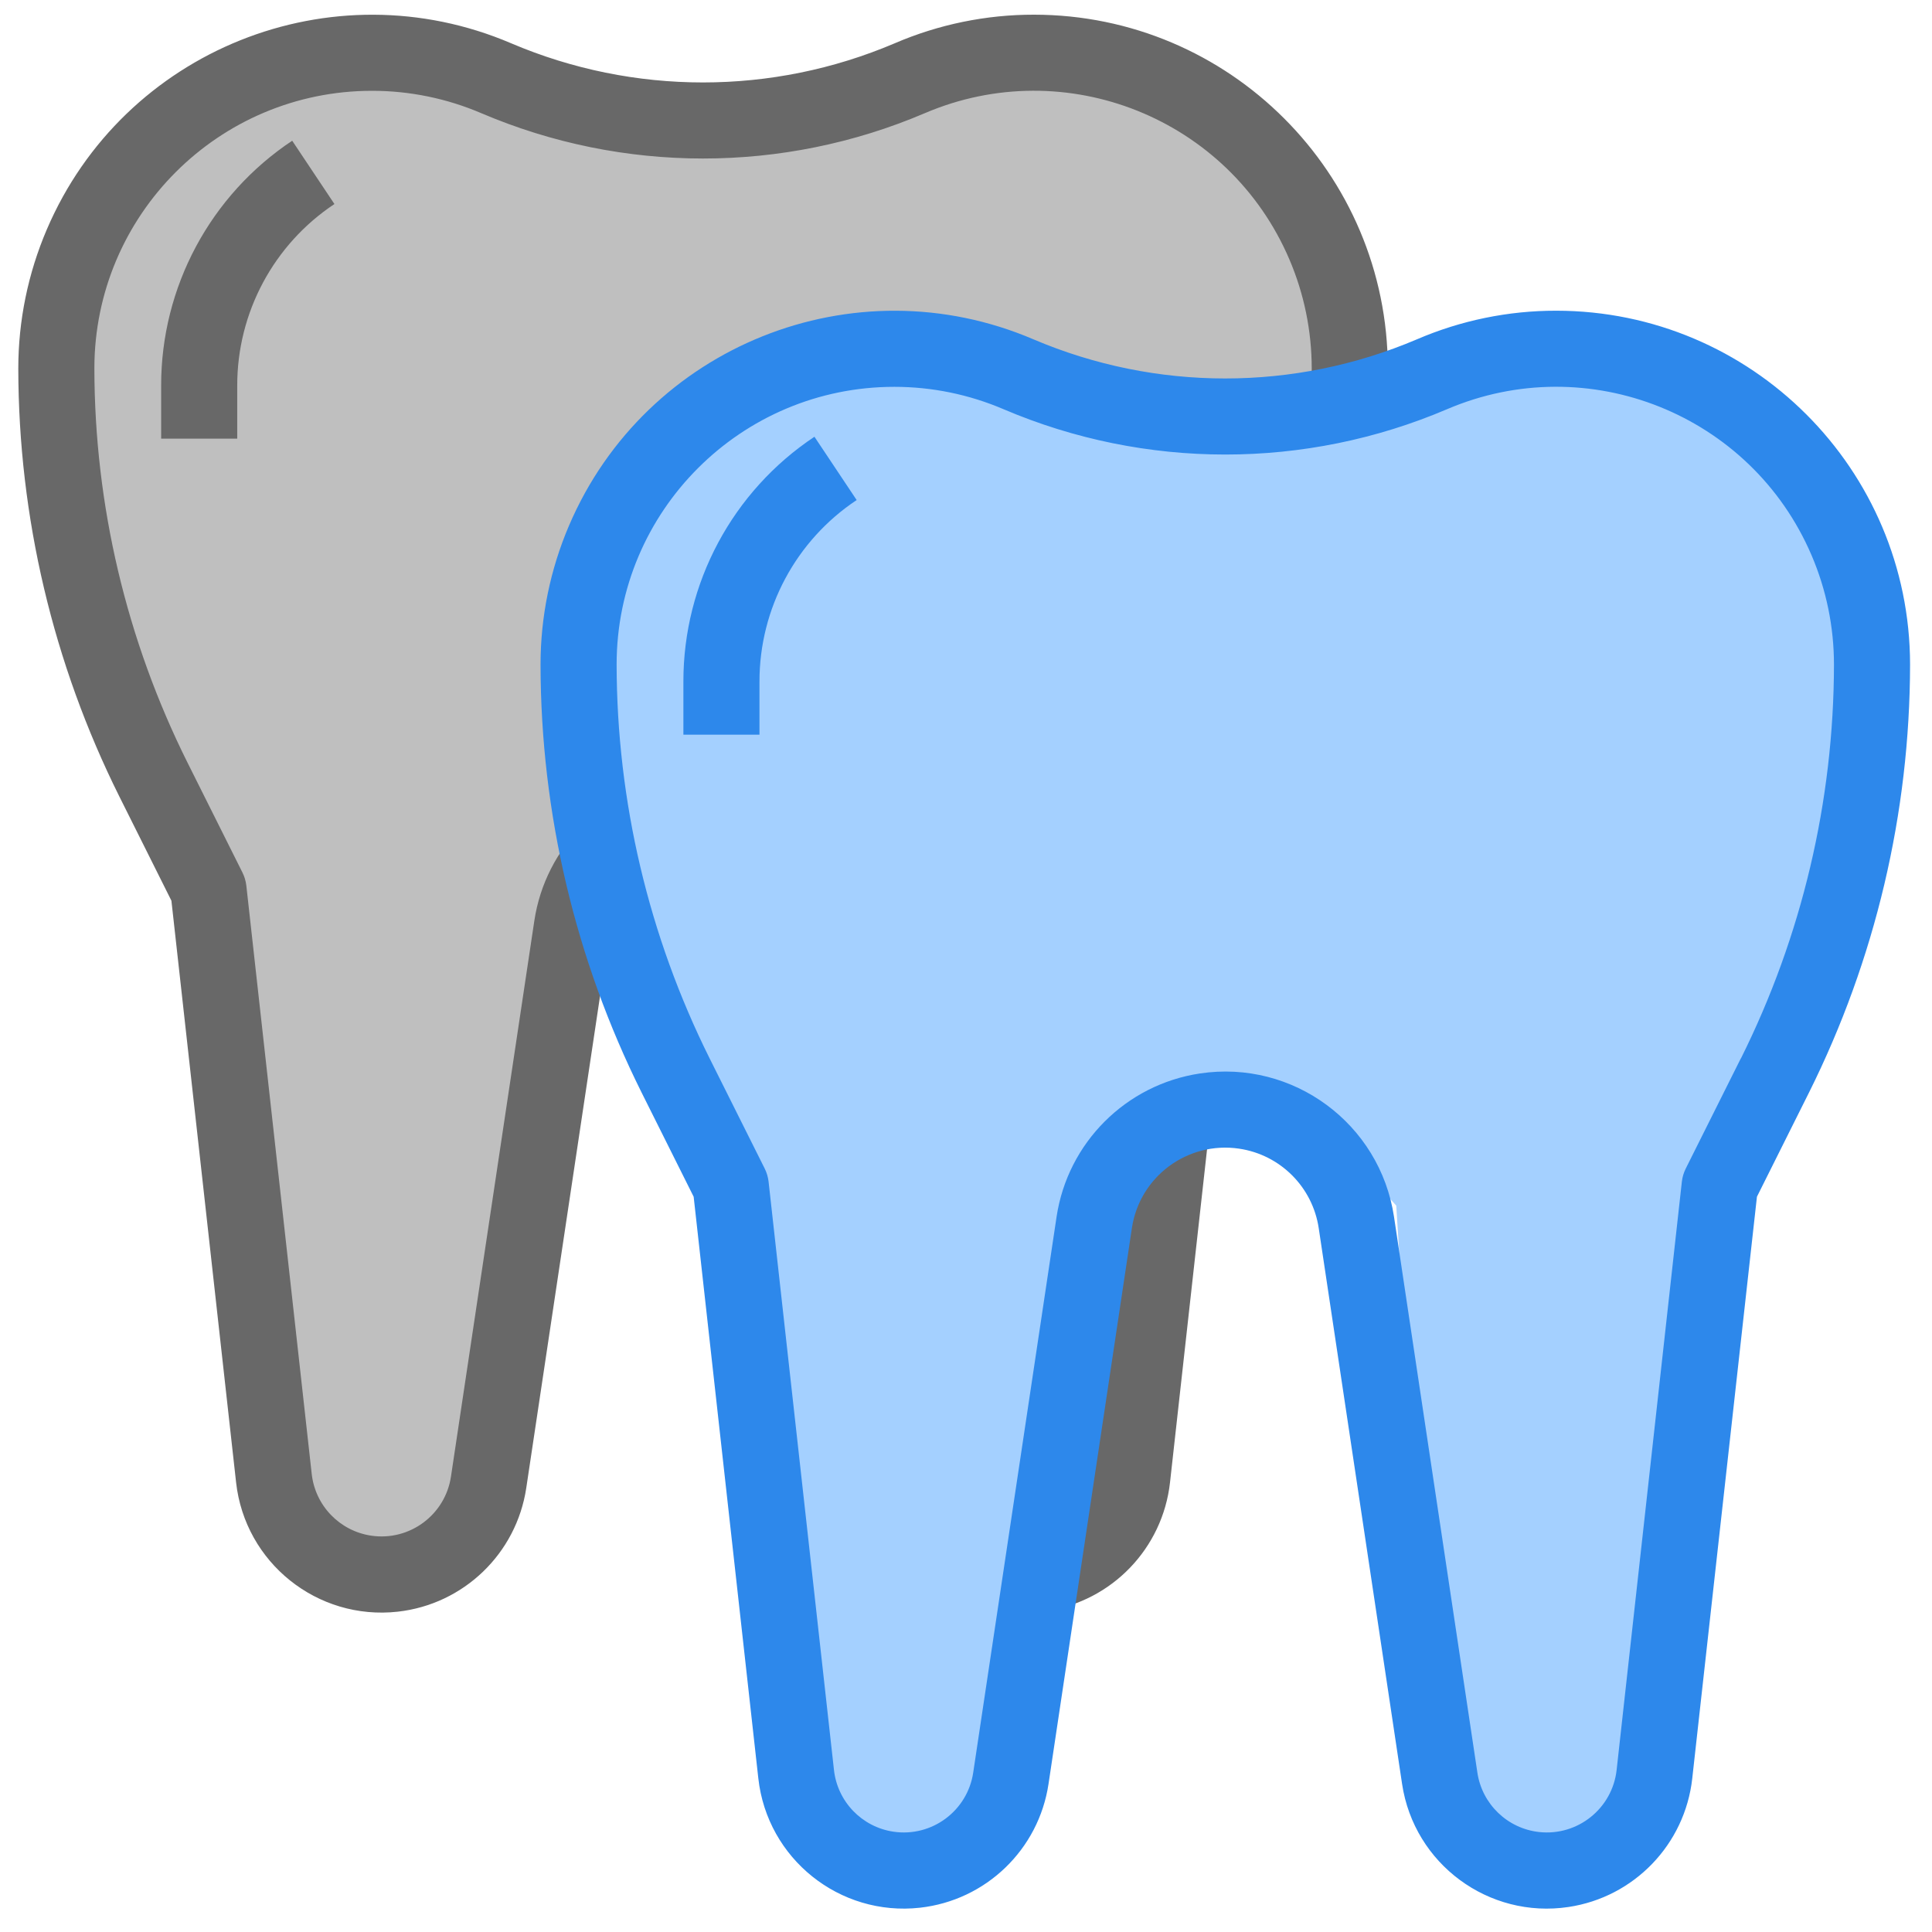
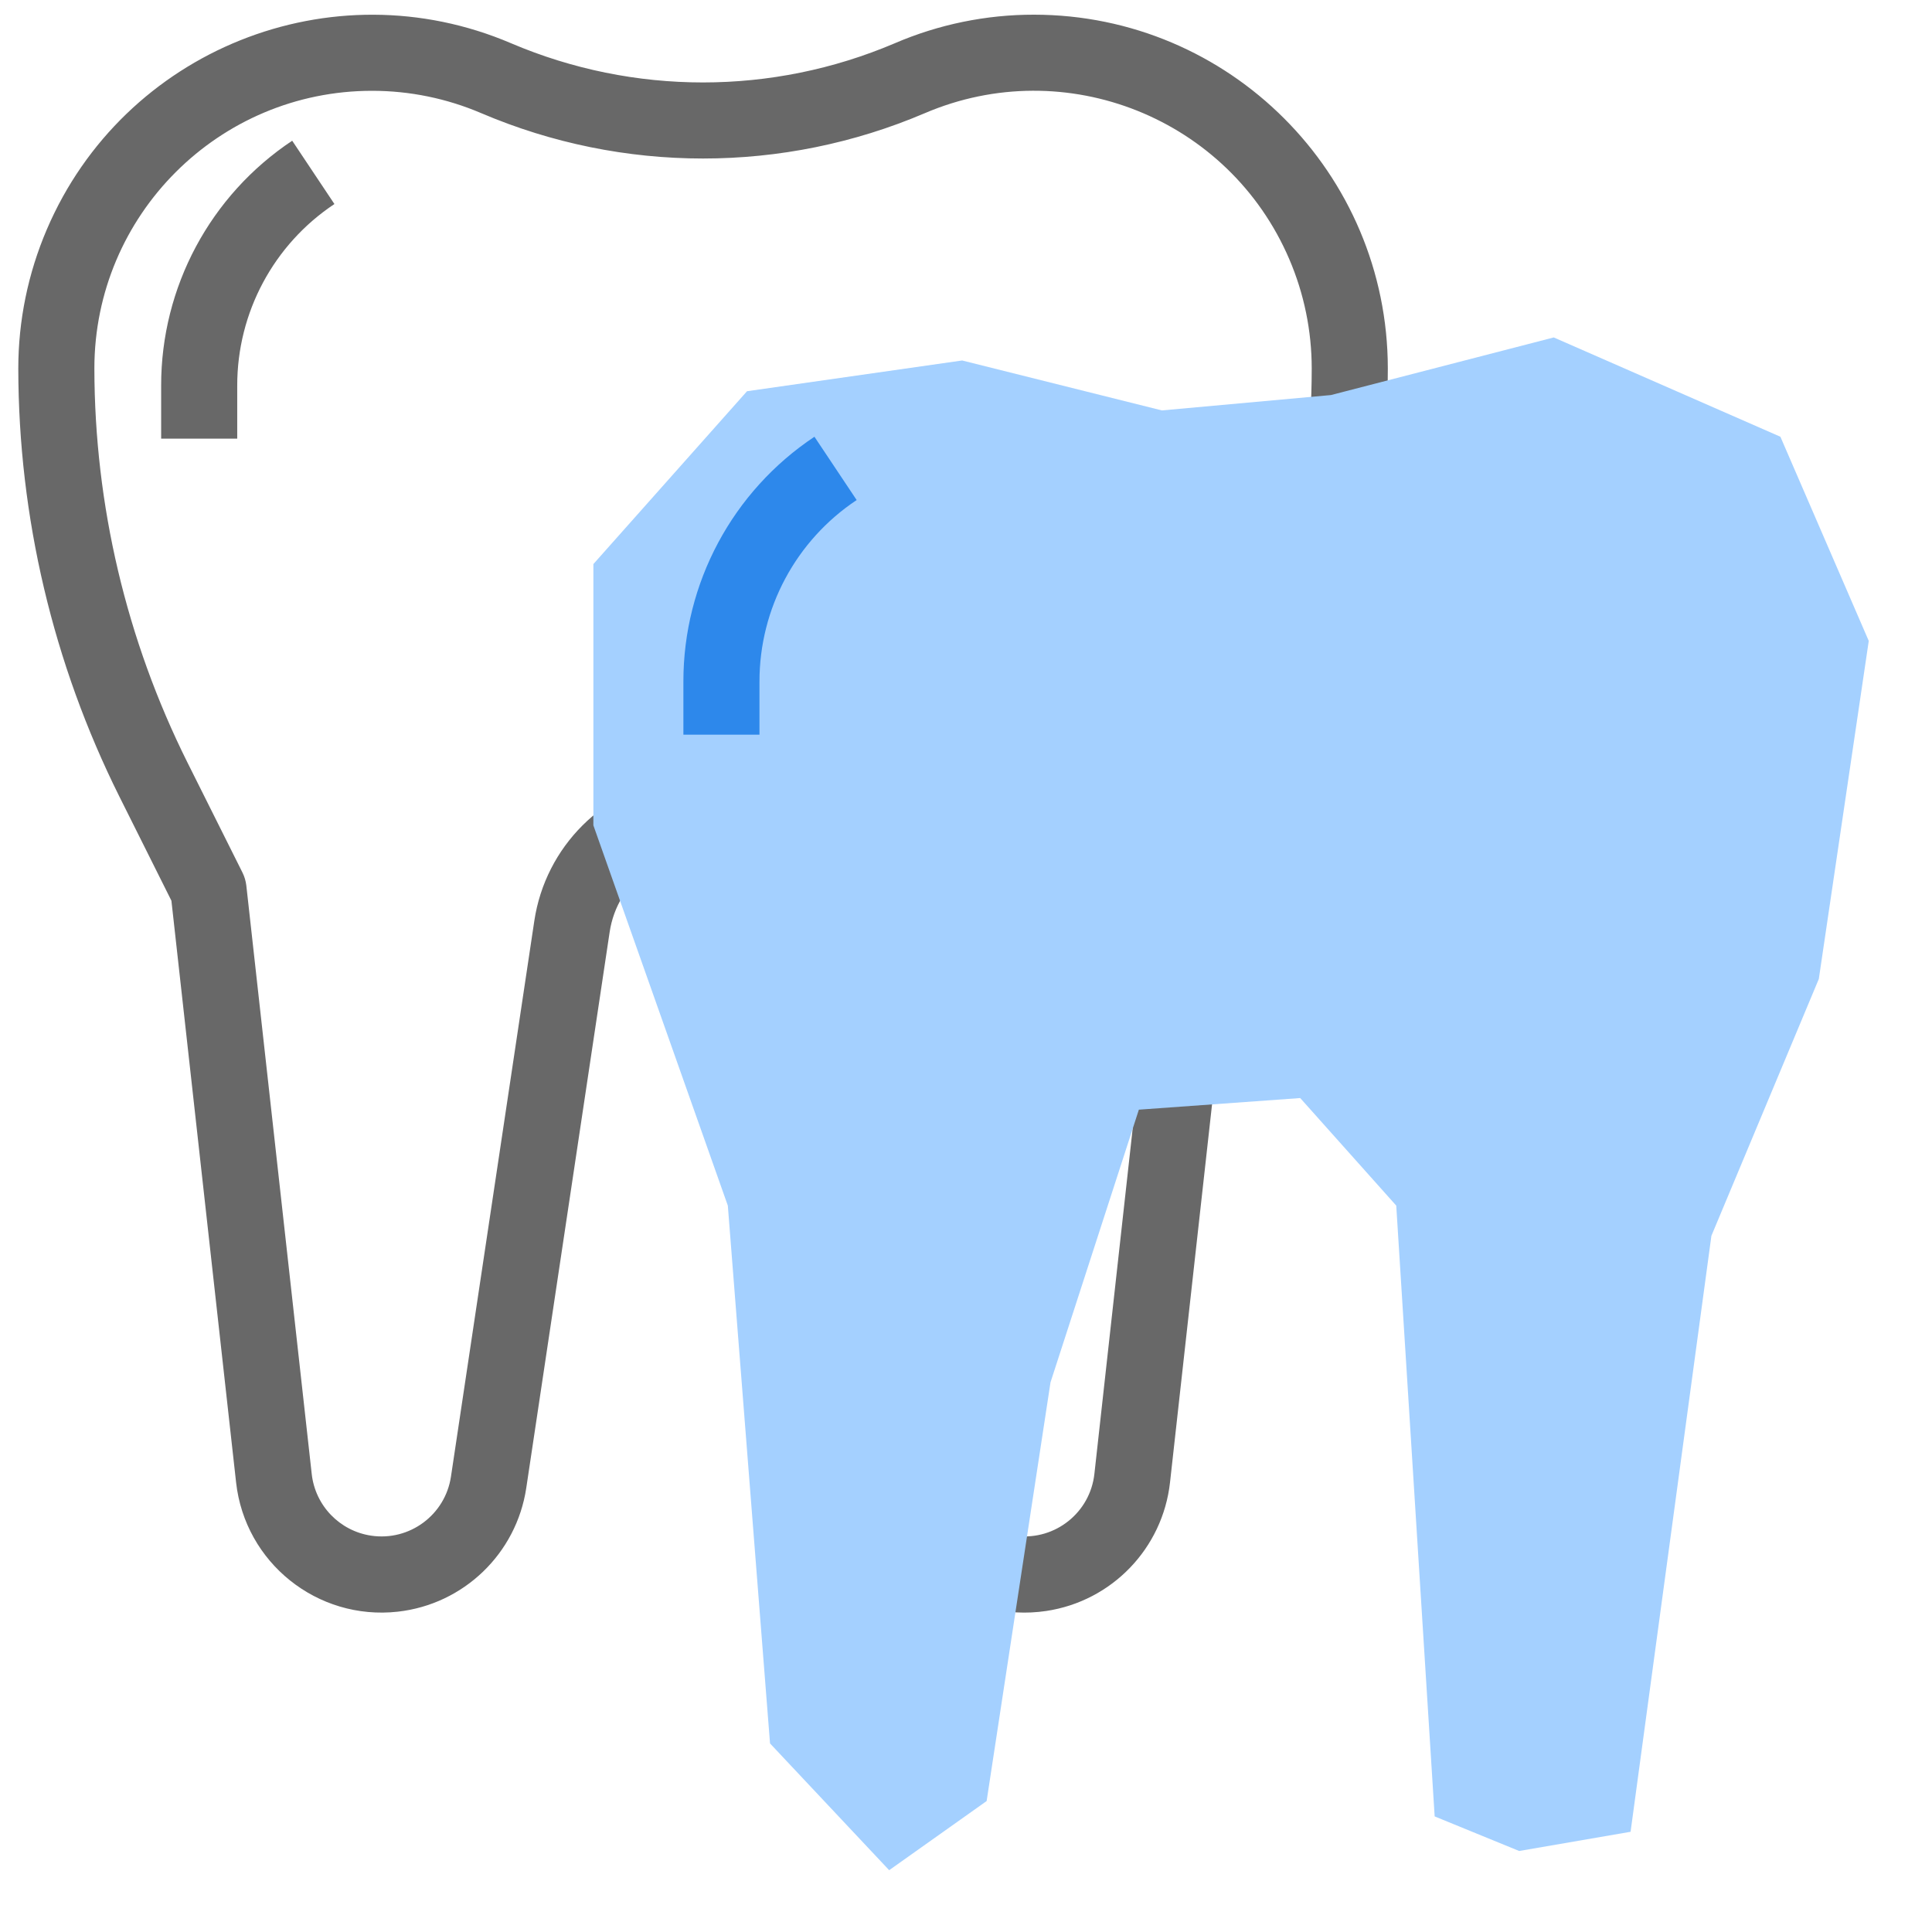
<svg xmlns="http://www.w3.org/2000/svg" version="1.1" id="Capa_1" x="0px" y="0px" width="640px" height="640px" viewBox="0 0 640 640" enable-background="new 0 0 640 640" xml:space="preserve">
-   <polyline fill="#BFBFBF" points="204.264,269.53 174.996,359.852 153.834,498.56 121.549,521.465 82.082,479.471 68.102,301.314   23.562,175.332 23.562,88.799 74.465,31.533 145.727,21.353 211.9,37.897 267.892,32.807 341.7,13.718 416.781,46.615   446.05,114.249 429.507,226.234 393.925,311.31 367.151,508.74 330.247,515.103 302.251,503.65 289.525,301.314 257.712,265.683 " />
  <g>
    <g>
      <path fill="#686868" d="M342.53,4.863c-15.868-0.019-31.574,3.207-46.147,9.479c-40.587,17.292-86.467,17.292-127.052,0    C109.817-11.102,40.944,16.515,15.499,76.032c-6.224,14.549-9.433,30.208-9.438,46.03c0.059,49.212,11.515,97.74,33.471,141.783    l17.252,34.529l21.423,192.686c2.954,26.608,26.92,45.787,53.533,42.834c21.85-2.427,39.334-19.255,42.594-40.995l27.613-184.098    c2.539-17.097,18.458-28.893,35.552-26.351c13.625,2.023,24.323,12.723,26.348,26.351L291.458,492.9    c3.97,26.479,28.654,44.726,55.132,40.755c21.745-3.258,38.57-20.743,40.994-42.596l21.425-192.686l17.252-34.527    c21.957-44.045,33.412-92.571,33.474-141.783C459.677,57.357,407.236,4.912,342.53,4.863z M403.713,252.54h-0.038l-18.271,36.547    c-0.66,1.332-1.087,2.771-1.261,4.245l-21.61,194.9c-1.401,12.772-12.889,21.986-25.659,20.591    c-10.511-1.149-18.923-9.248-20.477-19.706l-27.614-184.104c-4.647-30.867-33.438-52.121-64.306-47.475    c-24.524,3.696-43.779,22.948-47.472,47.475l-27.613,184.102c-1.89,12.706-13.72,21.48-26.429,19.594    c-10.458-1.554-18.555-9.966-19.705-20.479L81.595,293.319c-0.178-1.478-0.603-2.914-1.261-4.247l-18.272-36.547    c-20.196-40.528-30.738-85.185-30.798-130.467c0.01-50.806,41.204-91.986,92.009-91.977c12.438,0.001,24.742,2.526,36.178,7.42    c46.918,20.013,99.967,20.013,146.885,0c46.711-19.988,100.781,1.673,120.769,48.383c4.894,11.43,7.416,23.739,7.421,36.174    C434.464,167.348,423.914,212.007,403.713,252.54z" />
    </g>
  </g>
  <g>
    <g>
      <path fill="#686868" d="M96.795,46.615c-27.146,18.061-43.445,48.514-43.413,81.119v17.579h25.204v-17.579    c-0.026-24.178,12.063-46.763,32.196-60.148L96.795,46.615z" />
    </g>
  </g>
  <g>
    <polyline fill="#A4D0FF" points="377.264,367.591 347.996,457.913 326.834,596.621 294.549,619.527 255.082,577.532    241.102,399.375 196.562,273.394 196.562,186.861 247.465,129.595 318.727,119.414 384.9,135.958 440.892,130.868 514.7,111.78    589.781,144.676 619.05,212.311 602.507,324.295 566.925,409.371 540.151,606.801 503.247,613.164 475.251,601.711    462.525,399.375 430.712,363.744  " />
    <g>
      <g>
-         <path fill="#2D88EB" d="M515.53,102.924c-15.868-0.019-31.574,3.207-46.147,9.479c-40.587,17.292-86.467,17.292-127.052,0     c-59.514-25.443-128.387,2.174-153.832,61.691c-6.224,14.549-9.433,30.208-9.438,46.03c0.059,49.212,11.515,97.74,33.471,141.783     l17.252,34.529l21.423,192.686c2.954,26.608,26.92,45.787,53.533,42.834c21.85-2.427,39.334-19.255,42.594-40.995l27.613-184.098     c2.539-17.097,18.458-28.893,35.552-26.351c13.625,2.023,24.323,12.723,26.348,26.351l27.611,184.098     c3.97,26.479,28.654,44.726,55.132,40.755c21.745-3.258,38.57-20.743,40.994-42.596l21.425-192.686l17.252-34.527     c21.957-44.045,33.412-92.571,33.474-141.783C632.677,155.418,580.236,102.974,515.53,102.924z M576.713,350.602h-0.038     l-18.271,36.547c-0.66,1.332-1.087,2.771-1.261,4.245l-21.61,194.9c-1.401,12.772-12.889,21.986-25.659,20.591     c-10.511-1.149-18.923-9.248-20.477-19.706l-27.614-184.104c-4.647-30.867-33.438-52.121-64.306-47.475     c-24.524,3.696-43.779,22.948-47.472,47.475l-27.613,184.102c-1.89,12.706-13.72,21.48-26.429,19.594     c-10.458-1.554-18.555-9.966-19.705-20.479L254.595,391.38c-0.178-1.478-0.603-2.914-1.261-4.247l-18.272-36.547     c-20.196-40.528-30.738-85.185-30.798-130.467c0.01-50.806,41.204-91.986,92.009-91.977c12.438,0.001,24.742,2.526,36.178,7.42     c46.918,20.013,99.967,20.013,146.885,0c46.711-19.988,100.781,1.673,120.769,48.383c4.894,11.43,7.416,23.739,7.421,36.174     C607.464,265.409,596.914,310.069,576.713,350.602z" />
-       </g>
+         </g>
    </g>
    <g>
      <g>
        <path fill="#2D88EB" d="M269.795,144.676c-27.146,18.061-43.445,48.514-43.413,81.119v17.579h25.204v-17.579     c-0.026-24.178,12.063-46.763,32.196-60.148L269.795,144.676z" />
      </g>
    </g>
  </g>
</svg>